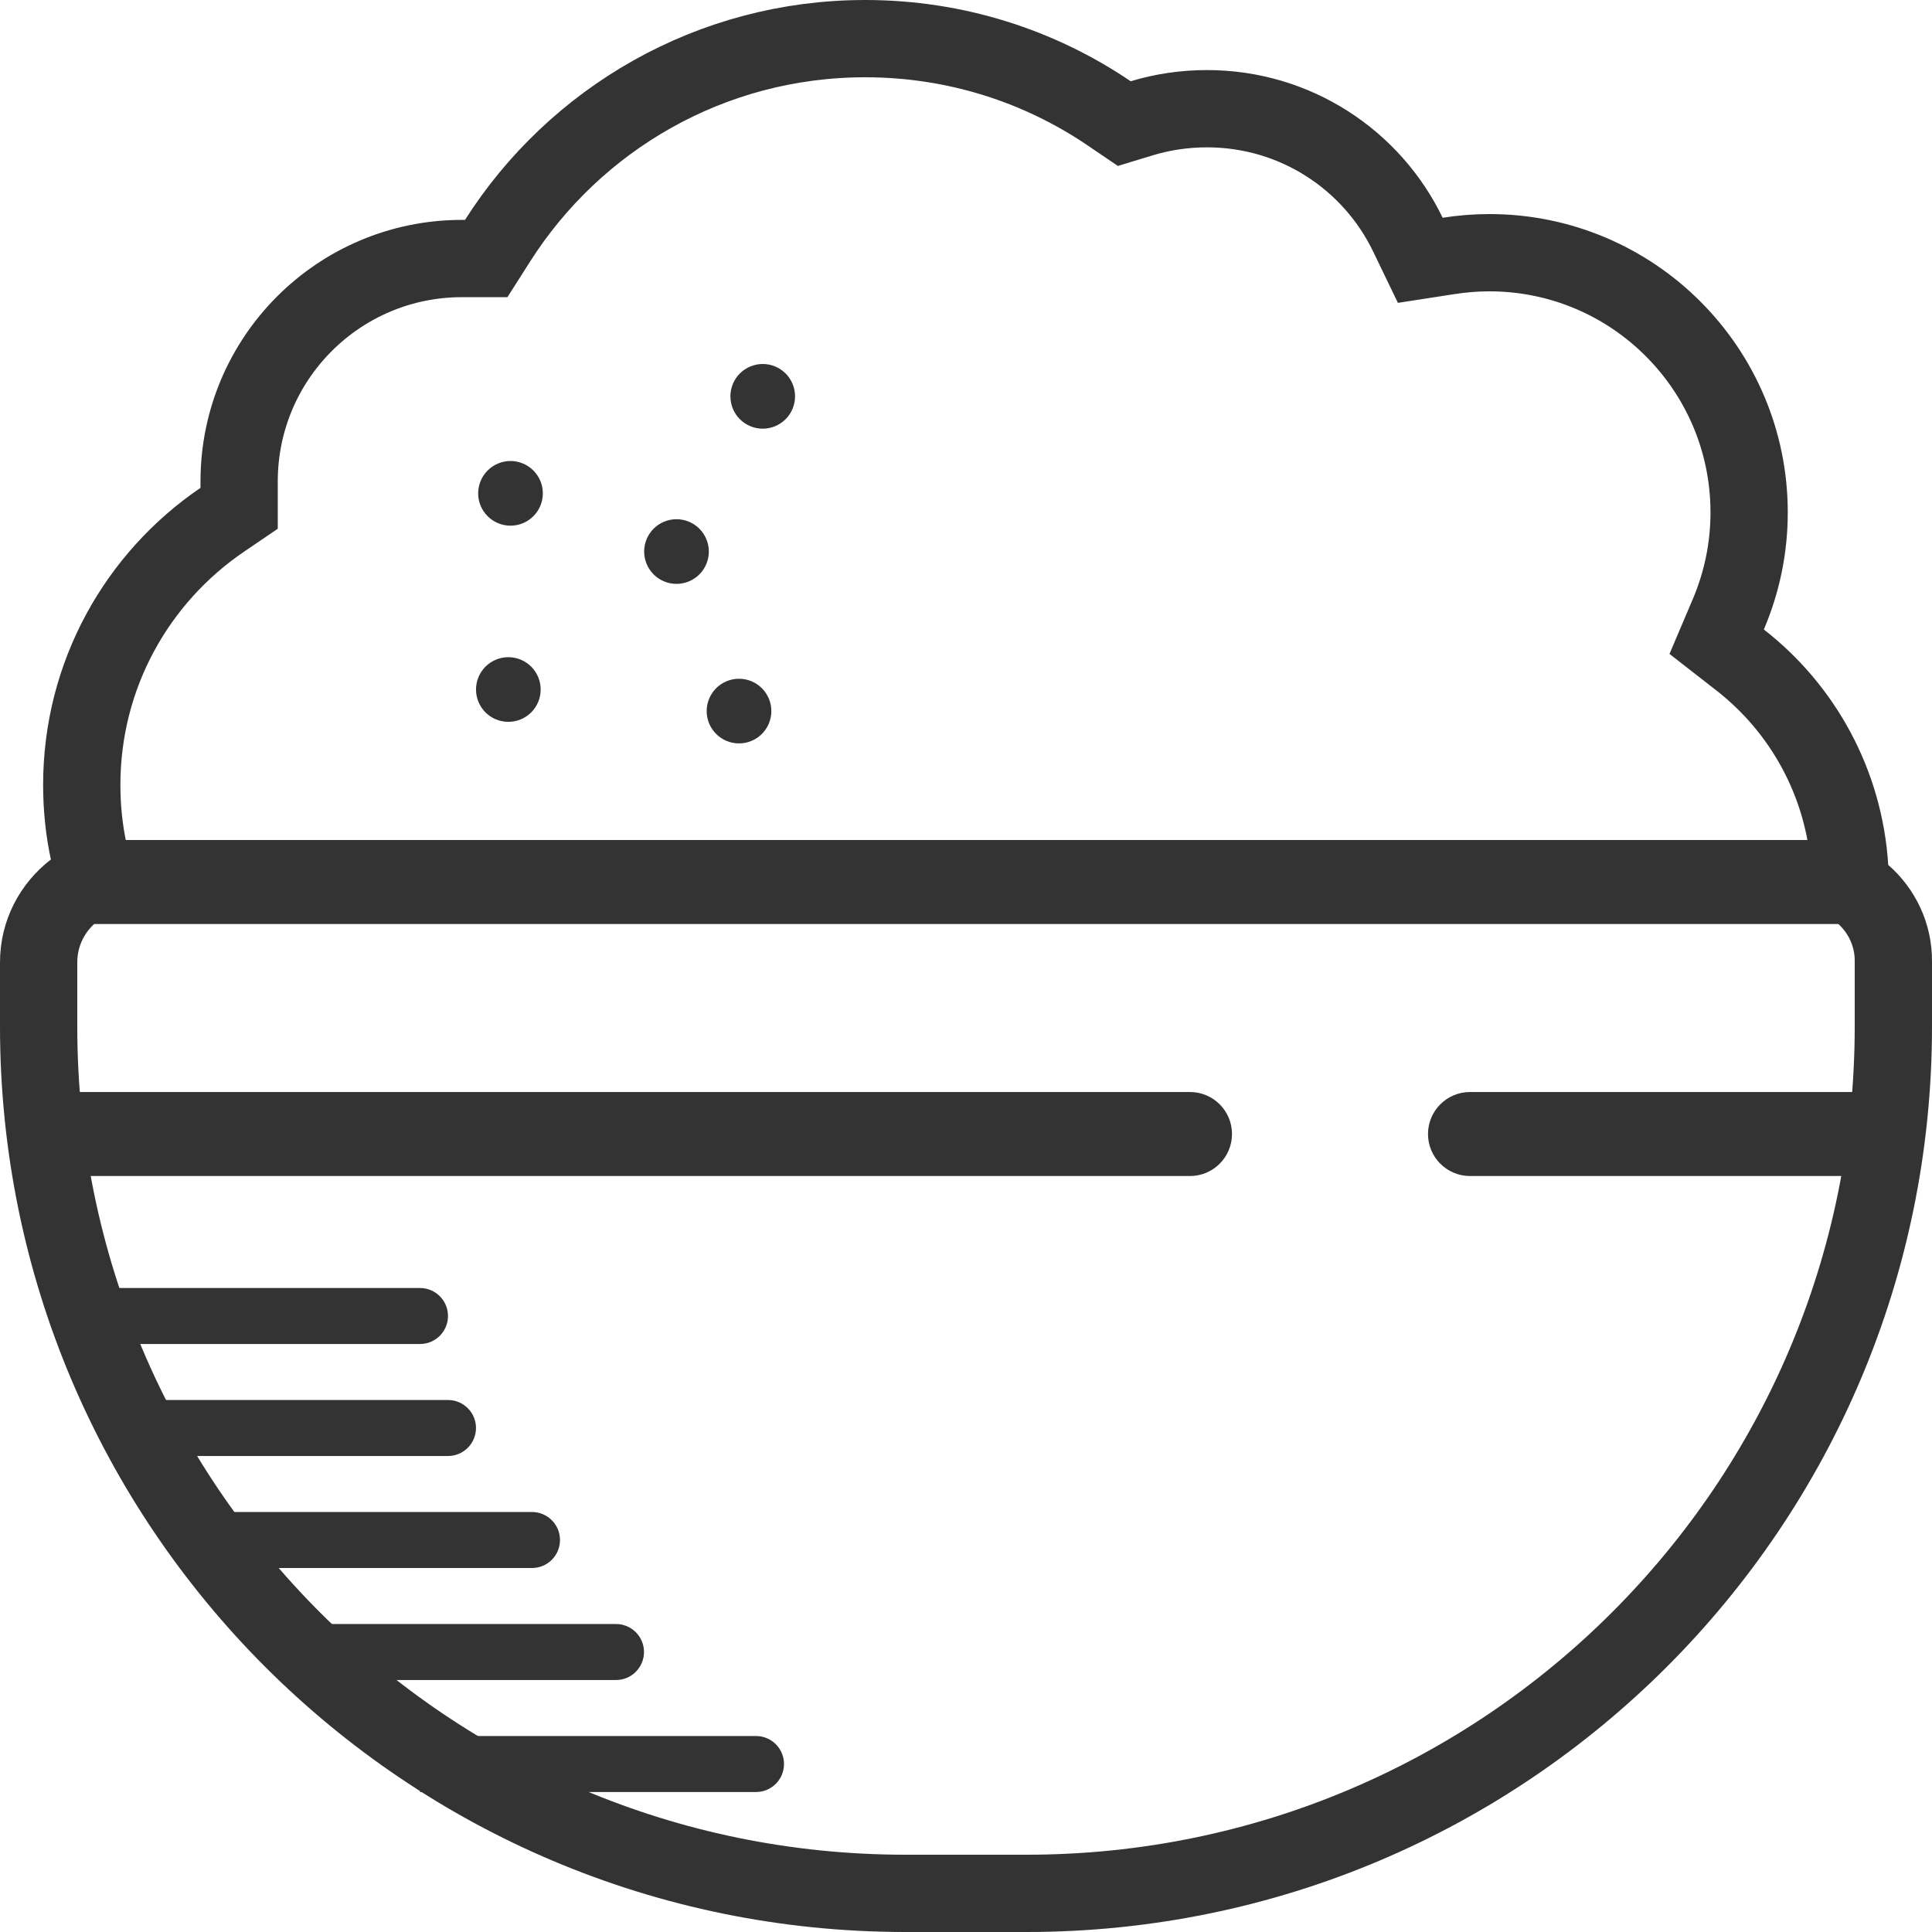
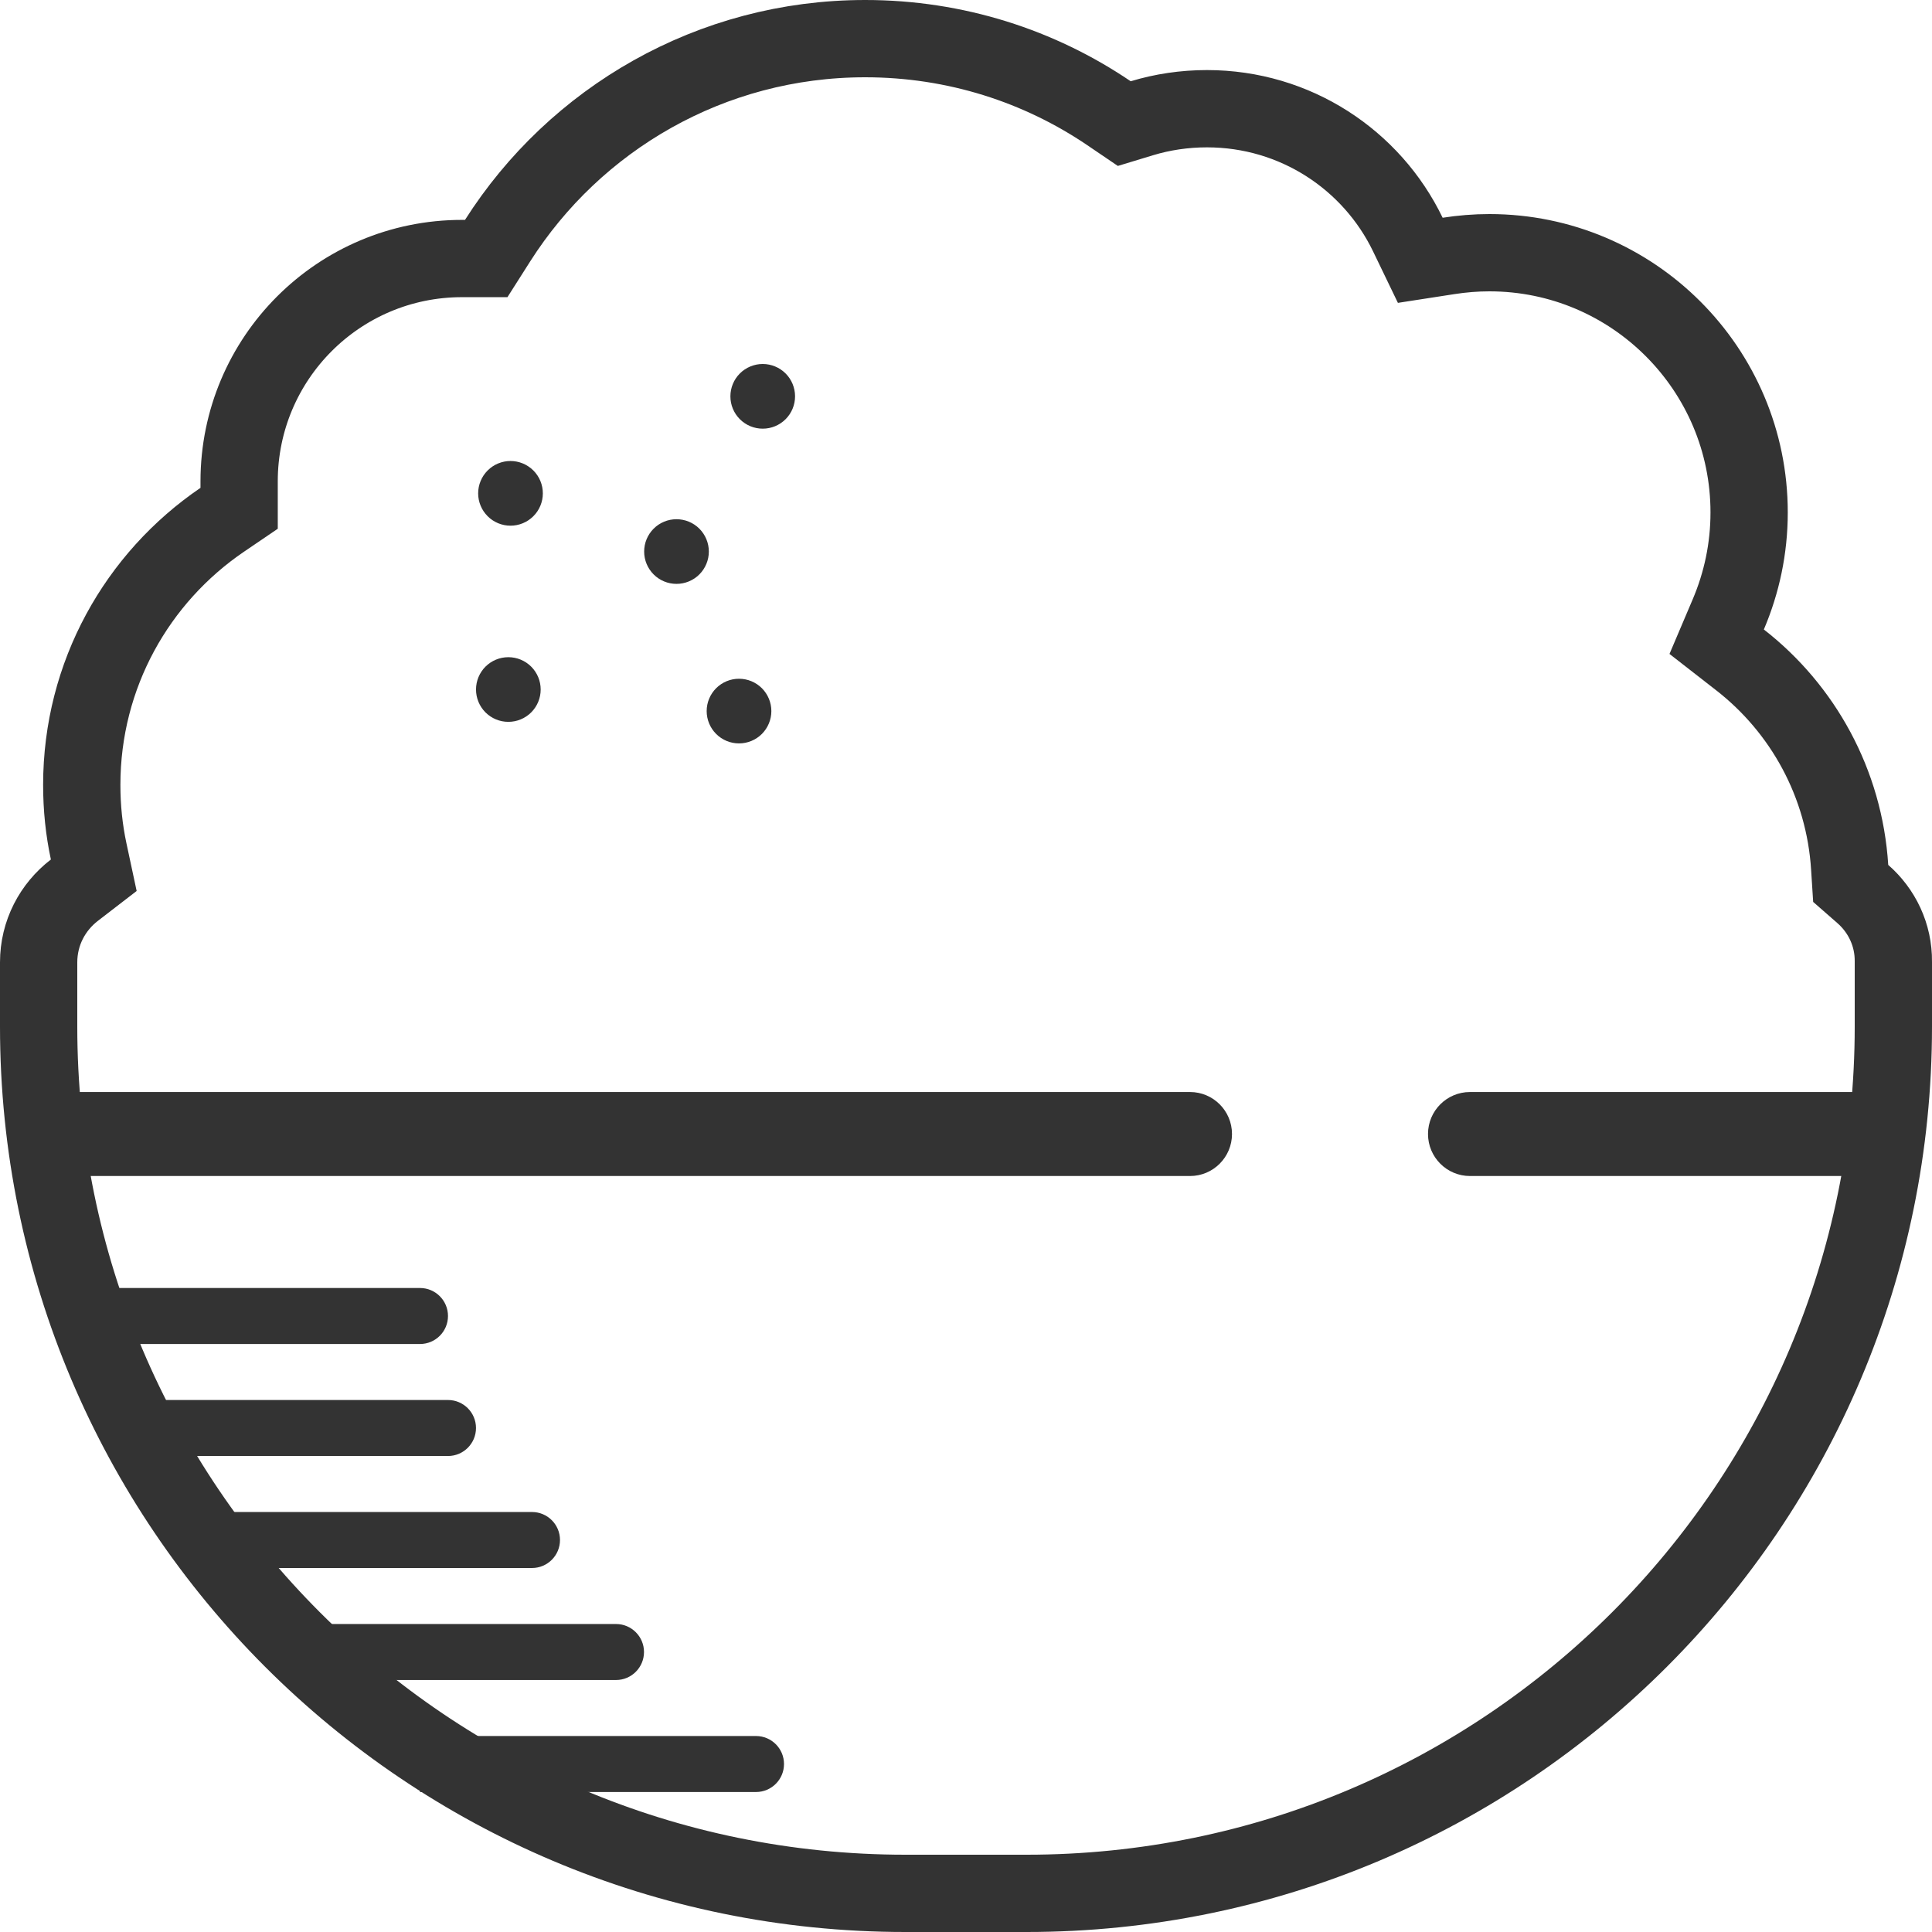
<svg xmlns="http://www.w3.org/2000/svg" width="75" height="75" viewBox="0 0 75 75" fill="none">
  <path d="M71.804 33.67L71.844 34.294L72.315 34.706C73.049 35.346 73.512 36.29 73.5 37.333L73.5 37.341V37.349V39.852C73.5 58.438 58.438 73.5 39.852 73.5H35.148C16.561 73.5 1.5 58.438 1.5 39.852V37.358C1.5 36.217 2.041 35.207 2.89 34.555L3.64 33.977L3.442 33.052C3.264 32.221 3.174 31.364 3.174 30.47C3.174 26.192 5.329 22.422 8.627 20.178L9.283 19.732V18.938V18.687C9.283 13.909 13.155 10.036 17.934 10.036H18.051H18.875L19.317 9.341C22.317 4.626 27.59 1.5 33.584 1.5C37.099 1.5 40.356 2.568 43.052 4.396L43.644 4.798L44.329 4.59C45.124 4.349 45.974 4.22 46.856 4.22C50.287 4.22 53.254 6.208 54.652 9.104L55.135 10.105L56.233 9.935C56.756 9.854 57.282 9.81 57.819 9.81C63.384 9.81 67.901 14.327 67.901 19.892C67.901 21.298 67.611 22.63 67.092 23.85L66.641 24.911L67.551 25.62C69.984 27.515 71.598 30.404 71.804 33.67Z" stroke="#333333" stroke-width="3" />
  <path d="M18.562 19.152C18.562 19.485 18.695 19.804 18.93 20.039C19.165 20.275 19.485 20.407 19.817 20.407C20.15 20.407 20.47 20.275 20.705 20.039C20.941 19.804 21.073 19.485 21.073 19.152C21.073 18.819 20.941 18.499 20.705 18.264C20.47 18.029 20.15 17.896 19.817 17.896C19.485 17.896 19.165 18.029 18.93 18.264C18.695 18.499 18.562 18.819 18.562 19.152ZM27.433 27.604C27.433 27.937 27.565 28.256 27.801 28.492C28.036 28.727 28.355 28.859 28.688 28.859C29.021 28.859 29.34 28.727 29.576 28.492C29.811 28.256 29.944 27.937 29.944 27.604C29.944 27.271 29.811 26.952 29.576 26.716C29.34 26.481 29.021 26.349 28.688 26.349C28.355 26.349 28.036 26.481 27.801 26.716C27.565 26.952 27.433 27.271 27.433 27.604ZM28.354 15.386C28.354 15.719 28.486 16.038 28.721 16.273C28.957 16.509 29.276 16.641 29.609 16.641C29.942 16.641 30.261 16.509 30.497 16.273C30.732 16.038 30.864 15.719 30.864 15.386C30.864 15.053 30.732 14.733 30.497 14.498C30.261 14.263 29.942 14.13 29.609 14.13C29.276 14.13 28.957 14.263 28.721 14.498C28.486 14.733 28.354 15.053 28.354 15.386ZM25.006 21.411C25.006 21.744 25.138 22.063 25.374 22.299C25.609 22.534 25.928 22.666 26.261 22.666C26.594 22.666 26.914 22.534 27.149 22.299C27.384 22.063 27.517 21.744 27.517 21.411C27.517 21.078 27.384 20.759 27.149 20.523C26.914 20.288 26.594 20.156 26.261 20.156C25.928 20.156 25.609 20.288 25.374 20.523C25.138 20.759 25.006 21.078 25.006 21.411ZM18.479 26.767C18.479 27.1 18.611 27.419 18.846 27.655C19.082 27.89 19.401 28.022 19.734 28.022C20.067 28.022 20.386 27.89 20.621 27.655C20.857 27.419 20.989 27.1 20.989 26.767C20.989 26.434 20.857 26.115 20.621 25.879C20.386 25.644 20.067 25.512 19.734 25.512C19.401 25.512 19.082 25.644 18.846 25.879C18.611 26.115 18.479 26.434 18.479 26.767Z" fill="#333333" />
-   <rect x="3.261" y="32.609" width="68.478" height="3.261" fill="#333333" />
  <path d="M2.174 42.392H46.196C47.096 42.392 47.826 43.122 47.826 44.022V44.022C47.826 44.922 47.096 45.653 46.196 45.653H2.174V42.392Z" fill="#333333" />
  <path d="M3.261 50H16.304C16.905 50 17.391 50.487 17.391 51.087V51.087C17.391 51.688 16.905 52.174 16.304 52.174H3.261V50Z" fill="#333333" />
  <path d="M4.348 54.348H17.391C17.991 54.348 18.478 54.835 18.478 55.435V55.435C18.478 56.035 17.991 56.522 17.391 56.522H4.348V54.348Z" fill="#333333" />
-   <path d="M7.608 58.696H20.652C21.252 58.696 21.739 59.182 21.739 59.783V59.783C21.739 60.383 21.252 60.87 20.652 60.87H7.608V58.696Z" fill="#333333" />
+   <path d="M7.608 58.696H20.652C21.252 58.696 21.739 59.182 21.739 59.783V59.783C21.739 60.383 21.252 60.87 20.652 60.87H7.608Z" fill="#333333" />
  <path d="M10.869 63.044H23.913C24.513 63.044 25 63.53 25 64.131V64.131C25 64.731 24.513 65.218 23.913 65.218H10.869V63.044Z" fill="#333333" />
  <path d="M16.305 67.392H29.348C29.948 67.392 30.435 67.878 30.435 68.479V68.479C30.435 69.079 29.948 69.566 29.348 69.566H16.305V67.392Z" fill="#333333" />
  <path d="M72.826 42.392H57.065C56.165 42.392 55.435 43.122 55.435 44.022V44.022C55.435 44.922 56.165 45.653 57.065 45.653H72.826V42.392Z" fill="#333333" />
</svg>